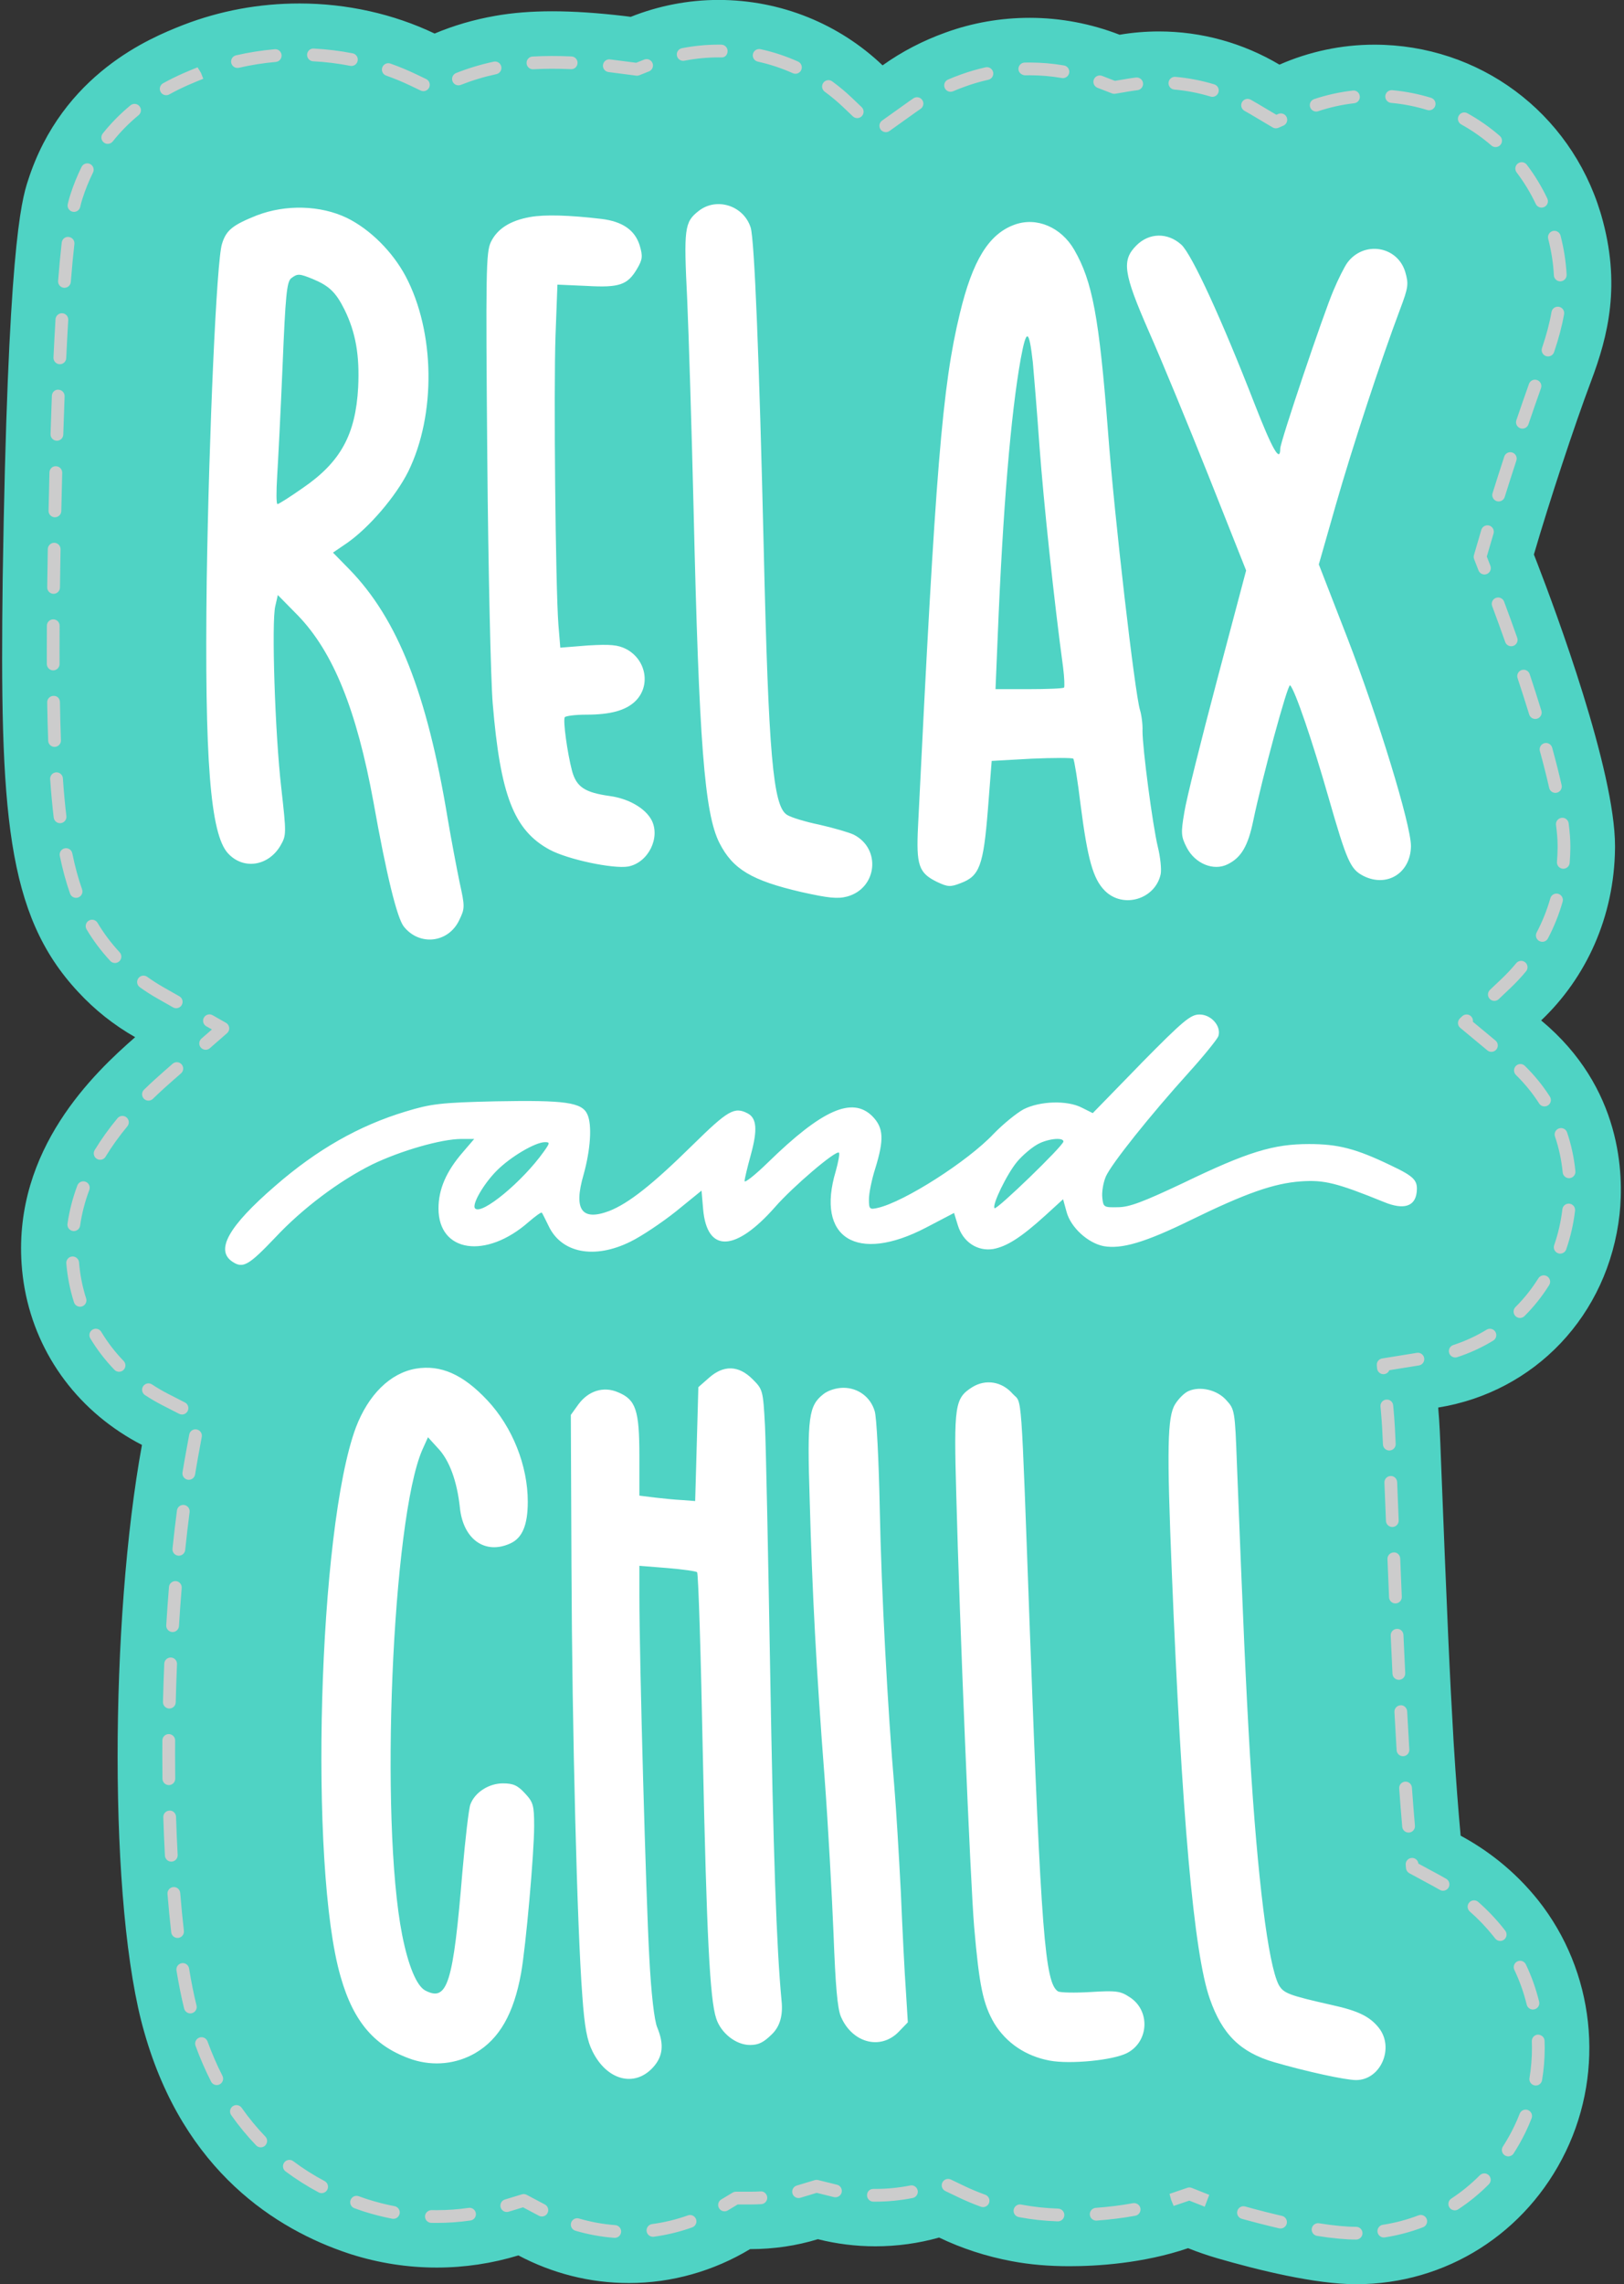
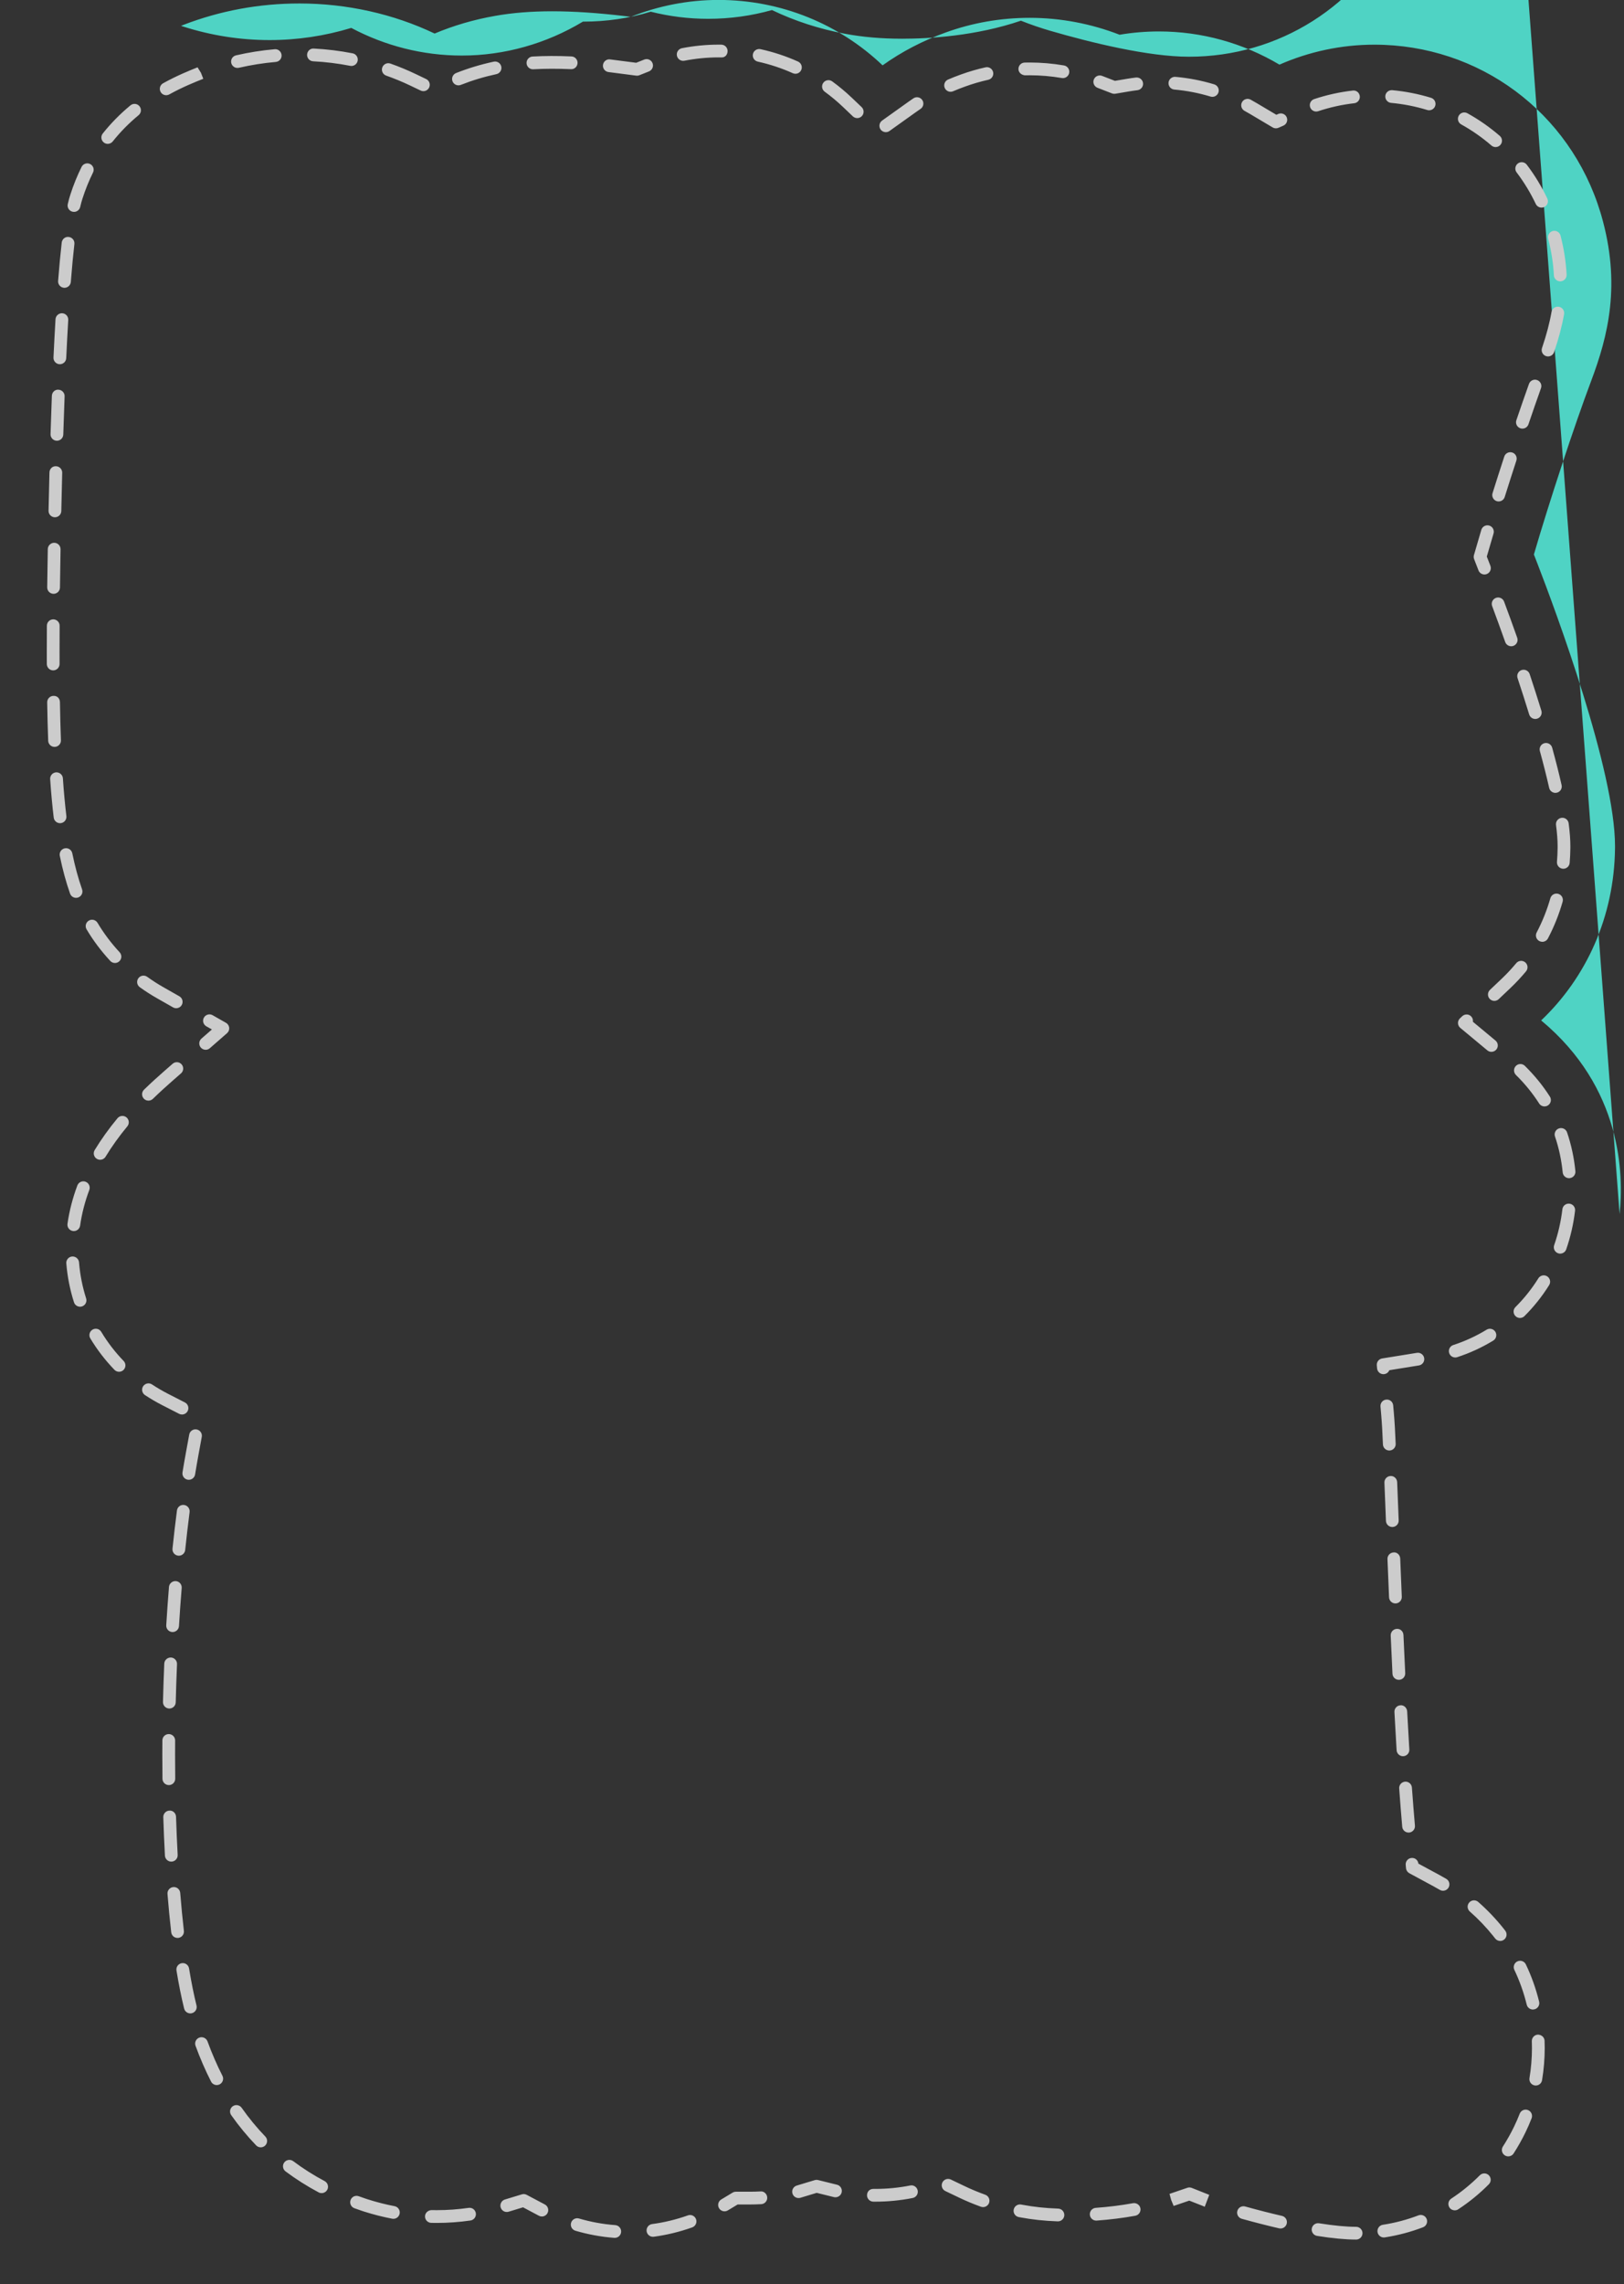
<svg xmlns="http://www.w3.org/2000/svg" fill="#4fd3c4" height="453.2" preserveAspectRatio="xMidYMid meet" version="1" viewBox="94.9 29.4 322.4 453.2" width="322.4" zoomAndPan="magnify">
  <rect x="94.9" y="29.4" width="322.4" height="453.2" fill="#333333" stroke="none" />
  <g id="change1_1">
-     <path d="M416.424,270.288c.838-7.786,.507-25.073-15.571-38.428,8.928-8.469,14.502-20.529,14.662-34.112l.002-.475c0-15.021-11.774-46.657-15.411-56.071l-.694-1.786c3.057-10.482,8.045-25.609,11.351-34.389,3.396-9.012,5.989-19.243,2.013-32.964l-.161-.538c-6.066-19.896-24.101-33.263-44.878-33.263-6.551,0-12.959,1.387-18.839,3.963-7.224-4.29-15.456-6.587-23.907-6.587-2.647,0-5.261,.221-7.824,.654-5.645-2.184-11.685-3.355-17.855-3.355-5.736,0-11.382,.993-16.638,2.896-4.567,1.636-8.755,3.815-12.562,6.532-8.56-8.155-20.101-12.979-32.577-12.979-5.992,0-11.927,1.167-17.421,3.356-.358-.051-.717-.098-1.078-.141-5.496-.648-10.242-.962-14.509-.962-4.178,0-7.92,.304-11.306,.907-4.235,.739-8.267,1.922-12.038,3.51-8.179-3.904-17.455-5.967-26.843-5.967-7.959,0-15.701,1.427-23.012,4.241l-.496,.194c-5.858,2.343-23.535,9.413-30.366,30.674-1.404,4.218-4.047,14.334-5.031,78.905-.577,46.319,.629,66.728,14.979,82.098,3.317,3.594,7.145,6.613,11.319,8.984-8.183,7.14-24.065,22.176-22.547,44.953,.911,13.645,8.04,25.817,19.569,33.417,1.451,.959,2.898,1.799,4.327,2.531-6.337,34.582-6.709,91.863,.482,116.595,7.878,27.676,26.345,39.094,40.45,43.797l.545,.178c5.532,1.758,11.268,2.65,17.049,2.65,5.506,0,10.966-.818,16.21-2.413,6.69,3.55,14.174,5.484,21.95,5.484,8.501,0,16.815-2.383,24.036-6.73,4.699,0,9.191-.66,13.465-1.971,3.68,.925,7.5,1.412,11.395,1.412h.005c4.335,0,8.586-.593,12.663-1.738,4.516,2.163,9.369,3.748,14.48,4.7,3.531,.663,7.255,.987,11.386,.987,5.357,0,14.623-.532,23.56-3.575,1.995,.794,3.942,1.451,5.809,1.998,8.097,2.349,19.451,5.15,27.556,5.15,17.831,0,33.78-10.09,41.623-26.334,7.831-16.219,5.71-35.746-5.5-49.864-4.78-5.973-10.237-10.021-15.375-12.797-.445-4.81-.921-10.873-1.387-18.443-.784-13.372-1.261-24.039-2.553-56.973-.119-3.214-.235-6.385-.515-9.528,19.111-3.084,33.771-18.237,36.01-38.385Z" />
+     <path d="M416.424,270.288c.838-7.786,.507-25.073-15.571-38.428,8.928-8.469,14.502-20.529,14.662-34.112l.002-.475c0-15.021-11.774-46.657-15.411-56.071l-.694-1.786c3.057-10.482,8.045-25.609,11.351-34.389,3.396-9.012,5.989-19.243,2.013-32.964l-.161-.538c-6.066-19.896-24.101-33.263-44.878-33.263-6.551,0-12.959,1.387-18.839,3.963-7.224-4.29-15.456-6.587-23.907-6.587-2.647,0-5.261,.221-7.824,.654-5.645-2.184-11.685-3.355-17.855-3.355-5.736,0-11.382,.993-16.638,2.896-4.567,1.636-8.755,3.815-12.562,6.532-8.56-8.155-20.101-12.979-32.577-12.979-5.992,0-11.927,1.167-17.421,3.356-.358-.051-.717-.098-1.078-.141-5.496-.648-10.242-.962-14.509-.962-4.178,0-7.92,.304-11.306,.907-4.235,.739-8.267,1.922-12.038,3.51-8.179-3.904-17.455-5.967-26.843-5.967-7.959,0-15.701,1.427-23.012,4.241l-.496,.194l.545,.178c5.532,1.758,11.268,2.65,17.049,2.65,5.506,0,10.966-.818,16.21-2.413,6.69,3.55,14.174,5.484,21.95,5.484,8.501,0,16.815-2.383,24.036-6.73,4.699,0,9.191-.66,13.465-1.971,3.68,.925,7.5,1.412,11.395,1.412h.005c4.335,0,8.586-.593,12.663-1.738,4.516,2.163,9.369,3.748,14.48,4.7,3.531,.663,7.255,.987,11.386,.987,5.357,0,14.623-.532,23.56-3.575,1.995,.794,3.942,1.451,5.809,1.998,8.097,2.349,19.451,5.15,27.556,5.15,17.831,0,33.78-10.09,41.623-26.334,7.831-16.219,5.71-35.746-5.5-49.864-4.78-5.973-10.237-10.021-15.375-12.797-.445-4.81-.921-10.873-1.387-18.443-.784-13.372-1.261-24.039-2.553-56.973-.119-3.214-.235-6.385-.515-9.528,19.111-3.084,33.771-18.237,36.01-38.385Z" />
  </g>
  <g id="change2_1">
    <path d="M364.121,473.751c-2.107,0-4.716-.247-7.755-.732-.69-.111-1.161-.762-1.05-1.451,.109-.692,.754-1.155,1.45-1.051,2.906,.467,5.381,.702,7.354,.702,.7,0,1.266,.566,1.266,1.266s-.566,1.266-1.266,1.266Zm-147.173-.339c-.032,0-.064,0-.098-.002-2.616-.2-5.213-.675-7.719-1.412-.671-.198-1.054-.9-.857-1.57,.198-.672,.895-1.053,1.571-.858,2.335,.687,4.757,1.13,7.197,1.313,.696,.054,1.219,.663,1.166,1.36-.051,.665-.606,1.169-1.261,1.169Zm152.671-.079c-.614,0-1.153-.448-1.25-1.073-.106-.692,.368-1.338,1.059-1.444,2.417-.371,4.795-1.001,7.067-1.869,.655-.252,1.385,.077,1.634,.729s-.077,1.385-.729,1.634c-2.44,.935-4.994,1.61-7.589,2.008-.064,.01-.13,.015-.193,.015Zm-145.096-.136c-.626,0-1.168-.462-1.254-1.098-.093-.695,.394-1.33,1.088-1.424,2.403-.319,4.795-.9,7.108-1.723,.66-.242,1.382,.109,1.618,.766,.234,.658-.109,1.382-.768,1.617-2.48,.885-5.045,1.506-7.625,1.852-.057,.007-.113,.01-.168,.01Zm124.594-1.644c-.094,0-.19-.01-.286-.032-2.34-.539-4.834-1.177-7.412-1.894-.674-.185-1.068-.885-.881-1.558,.188-.675,.883-1.071,1.559-.88,2.543,.707,5,1.333,7.304,1.864,.681,.158,1.106,.836,.949,1.518-.135,.586-.656,.982-1.233,.982Zm-167.512-1.105l-1.09-.012c-.7-.015-1.255-.593-1.24-1.293,.015-.697,.605-1.214,1.292-1.239l1.038,.012c2.116,0,4.245-.153,6.328-.455,.7-.096,1.335,.381,1.434,1.073,.1,.692-.38,1.333-1.071,1.434-2.204,.319-4.455,.48-6.692,.48Zm123.322-.309h-.046c-2.652-.094-5.085-.354-7.438-.796l-.31-.057c-.686-.138-1.129-.806-.99-1.493,.14-.682,.81-1.132,1.492-.989l.263,.049c2.24,.42,4.549,.665,7.072,.754,.698,.025,1.245,.611,1.22,1.31-.023,.682-.586,1.221-1.263,1.221Zm7.59-.153c-.658,0-1.214-.509-1.261-1.174-.051-.697,.473-1.303,1.171-1.355,2.563-.183,5.052-.494,7.4-.925,.687-.109,1.347,.331,1.472,1.019,.126,.687-.33,1.347-1.017,1.474-2.438,.445-5.019,.766-7.672,.959-.031,.002-.062,.002-.093,.002Zm-139.519-.351c-.079,0-.158-.007-.239-.022-1.852-.354-3.709-.826-5.52-1.399l-.478-.156c-.513-.173-1.014-.346-1.507-.527-.656-.237-.996-.964-.758-1.622,.24-.658,.964-.996,1.623-.757,.473,.171,.952,.339,1.436,.502l.46,.148c1.706,.541,3.465,.989,5.218,1.323,.687,.131,1.137,.794,1.006,1.481-.116,.606-.647,1.029-1.242,1.029Zm29.475-.465c-.2,0-.403-.047-.592-.148l-3.145-1.669-2.861,.87c-.679,.208-1.377-.173-1.58-.843s.174-1.377,.843-1.58l3.361-1.021c.323-.096,.666-.064,.962,.094l3.606,1.914c.618,.326,.853,1.093,.525,1.711-.227,.428-.666,.672-1.12,.672Zm36.262-1.024c-.429,0-.848-.218-1.085-.613-.361-.598-.168-1.377,.431-1.738l2.255-1.357c.197-.119,.423-.18,.653-.18h2.812c.696-.002,1.391-.022,2.079-.059,.668-.082,1.296,.494,1.334,1.194,.04,.697-.494,1.293-1.193,1.333-.733,.042-1.472,.062-2.215,.064h-2.466l-1.953,1.177c-.204,.121-.429,.18-.651,.18Zm144.965-.195c-.413,0-.817-.2-1.059-.571-.383-.586-.22-1.37,.365-1.753,2.04-1.338,3.946-2.895,5.666-4.628,.492-.497,1.293-.502,1.79-.01s.499,1.296,.007,1.79c-1.843,1.862-3.887,3.531-6.076,4.965-.214,.141-.455,.208-.692,.208Zm-93.636-.64c-.142,0-.287-.025-.429-.074-1.53-.551-3.039-1.182-4.48-1.877l-2.584-1.236c-.63-.302-.896-1.058-.593-1.689,.303-.633,1.058-.895,1.687-.596l2.586,1.239c1.365,.658,2.791,1.254,4.241,1.775,.658,.237,.999,.962,.763,1.619-.187,.517-.672,.838-1.192,.838Zm44.001-.064c-.063-.025-.161-.072-.219-.106l-2.851-1.118-3.098,1.056-.487-1.172-.333-1.221,3.541-1.209c.286-.096,.596-.089,.875,.022l3.471,1.38-.9,2.369Zm-65.398-1.016l-.403-.002c-.7-.015-1.255-.591-1.241-1.291,.014-.697,.508-1.251,1.291-1.241l.354,.002c2.332,0,4.662-.227,6.927-.677,.679-.148,1.352,.309,1.487,.994,.137,.687-.309,1.352-.994,1.488-2.428,.482-4.924,.727-7.42,.727Zm-15.234-.717c-.556,0-1.066-.368-1.22-.932-.184-.675,.213-1.37,.888-1.555l3.526-1.066c.22-.064,.456-.072,.679-.02l3.728,.92c.682,.153,1.111,.831,.958,1.513s-.831,1.103-1.512,.959l-3.448-.851-3.264,.987c-.111,.03-.224,.044-.335,.044Zm-94.684-.979c-.2,0-.404-.047-.593-.148-2.31-1.229-4.521-2.631-6.57-4.166-.56-.42-.674-1.214-.253-1.773,.419-.559,1.213-.672,1.772-.255,1.946,1.459,4.046,2.791,6.242,3.958,.617,.329,.852,1.095,.523,1.711-.227,.428-.665,.672-1.119,.672Zm235.57-7.291c-.236,0-.473-.067-.686-.203-.587-.381-.755-1.165-.376-1.75,.815-1.258,1.564-2.594,2.228-3.966,.405-.838,.776-1.689,1.111-2.552,.252-.65,.987-.974,1.638-.719,.651,.252,.974,.987,.721,1.639-.36,.922-.755,1.837-1.19,2.735-.71,1.466-1.511,2.893-2.381,4.238-.242,.376-.649,.579-1.064,.579Zm-247.659-1.793c-.331,0-.663-.129-.911-.388-1.779-1.844-3.444-3.864-4.949-6.001-.402-.574-.265-1.362,.308-1.765s1.361-.262,1.764,.307c1.429,2.032,3.01,3.951,4.699,5.704,.486,.502,.471,1.303-.032,1.79-.246,.235-.562,.354-.879,.354Zm253.125-12.266c-.069,0-.138-.005-.209-.017-.69-.114-1.156-.766-1.041-1.456,.326-1.961,.492-3.961,.492-5.951,0-.452-.009-.905-.025-1.36-.026-.7,.519-1.286,1.218-1.313,.706,.02,1.287,.522,1.312,1.219,.019,.485,.027,.972,.027,1.454,0,2.129-.177,4.27-.527,6.367-.103,.621-.639,1.058-1.247,1.058Zm-261.855-.091c-.461,0-.905-.252-1.129-.69-1.14-2.233-2.177-4.621-3.084-7.103-.24-.658,.098-1.385,.755-1.624,.655-.237,1.383,.099,1.623,.754,.872,2.386,1.868,4.683,2.961,6.821,.318,.623,.07,1.385-.551,1.704-.184,.094-.381,.138-.575,.138Zm-5.248-14.219c-.567,0-1.084-.386-1.228-.962-.55-2.218-1.061-4.757-1.519-7.546-.114-.69,.354-1.34,1.043-1.454,.695-.116,1.341,.354,1.454,1.043,.449,2.722,.946,5.195,1.48,7.348,.168,.677-.246,1.365-.925,1.533-.101,.025-.204,.037-.305,.037Zm266.536-.766c-.57,0-1.087-.388-1.229-.964-.581-2.381-1.408-4.703-2.455-6.901-.302-.63-.033-1.385,.597-1.686,.633-.304,1.388-.035,1.687,.598,1.122,2.351,2.008,4.839,2.631,7.385,.166,.68-.25,1.365-.93,1.53-.1,.025-.202,.037-.302,.037Zm-6.496-13.608c-.382,0-.759-.173-1.009-.499l-.366-.47c-1.406-1.755-2.973-3.395-4.657-4.871-.525-.46-.579-1.261-.117-1.785,.461-.529,1.26-.579,1.786-.119,1.795,1.572,3.466,3.32,4.966,5.195l.403,.517c.423,.556,.315,1.35-.241,1.773-.229,.176-.498,.26-.765,.26Zm-262.576-.598c-.634,0-1.182-.475-1.256-1.12-.281-2.428-.527-4.97-.739-7.608-.056-.697,.464-1.308,1.161-1.362,.707-.054,1.307,.462,1.364,1.16,.21,2.608,.454,5.12,.729,7.519,.08,.695-.418,1.323-1.113,1.404-.049,.005-.098,.007-.146,.007Zm251.227-9.363c-.219,0-.441-.057-.644-.178-.419-.247-.846-.487-1.277-.719l-4.769-2.578c-.372-.202-.619-.576-.659-.998l-.061-.656c-.064-.696,.449-1.313,1.145-1.377,.695-.074,1.3,.439,1.375,1.126l4.173,2.255c.461,.25,.915,.504,1.364,.77,.602,.356,.8,1.134,.444,1.734-.236,.398-.658,.621-1.09,.621Zm-252.469-5.777c-.668,0-1.226-.523-1.263-1.198-.134-2.484-.241-5.028-.324-7.618-.023-.698,.525-1.283,1.224-1.305,.701-.054,1.283,.525,1.305,1.224,.083,2.573,.19,5.097,.324,7.563,.037,.698-.498,1.294-1.197,1.333-.023,.001-.046,.001-.069,.001Zm245.627-5.766c-.65,0-1.203-.497-1.26-1.157-.208-2.397-.408-4.93-.601-7.589-.051-.697,.473-1.303,1.171-1.354,.68-.056,1.304,.472,1.354,1.171,.193,2.647,.393,5.167,.598,7.555,.061,.696-.455,1.31-1.152,1.37-.037,.004-.074,.005-.11,.005Zm-246.112-9.419c-.692,0-1.257-.558-1.266-1.251-.019-1.577-.027-3.165-.028-4.763l.01-2.853c.005-.696,.57-1.257,1.266-1.257h.009c.698,.005,1.262,.575,1.257,1.275l-.01,2.835c.001,1.587,.01,3.167,.028,4.735,.009,.698-.551,1.272-1.251,1.281h-.015Zm245.002-5.731c-.665,0-1.223-.518-1.262-1.19l-.047-.759c-.138-2.346-.263-4.562-.386-6.823-.038-.697,.497-1.294,1.195-1.331,.656-.083,1.293,.497,1.331,1.195,.122,2.256,.247,4.466,.382,6.755l.051,.812c.042,.698-.491,1.298-1.188,1.339-.026,.001-.052,.002-.077,.002Zm-244.899-9.46h-.032c-.698-.017-1.252-.598-1.235-1.297,.062-2.538,.148-5.08,.256-7.616,.03-.698,.633-1.223,1.319-1.21,.698,.03,1.24,.621,1.21,1.319-.108,2.519-.192,5.046-.253,7.569-.017,.689-.581,1.235-1.265,1.235Zm244.078-5.693c-.671,0-1.23-.527-1.263-1.204-.114-2.338-.229-4.831-.351-7.585-.031-.697,.511-1.289,1.208-1.32,.71-.061,1.291,.509,1.322,1.208,.122,2.751,.237,5.242,.351,7.574,.033,.698-.504,1.292-1.203,1.326-.021,.001-.042,.001-.063,.001Zm-243.431-9.485c-.026,0-.052-.001-.078-.002-.698-.042-1.23-.643-1.187-1.34,.156-2.558,.336-5.096,.54-7.603,.058-.697,.679-1.203,1.365-1.16,.697,.057,1.216,.669,1.16,1.365-.204,2.49-.382,5.01-.538,7.551-.041,.672-.598,1.189-1.262,1.189Zm242.751-5.675c-.675,0-1.235-.533-1.263-1.213l-.313-7.584c-.028-.698,.514-1.288,1.213-1.317,.716-.077,1.288,.514,1.317,1.213l.313,7.582c.03,.698-.513,1.288-1.211,1.318-.019,.001-.036,.001-.054,.001Zm-241.515-9.467c-.043,0-.088-.002-.132-.006-.695-.073-1.2-.695-1.129-1.391,.268-2.58,.562-5.109,.884-7.577,.089-.694,.719-1.192,1.418-1.092,.694,.089,1.182,.724,1.092,1.418-.316,2.445-.608,4.955-.874,7.512-.068,.65-.618,1.135-1.258,1.135Zm240.898-5.699c-.675,0-1.236-.534-1.263-1.215l-.302-7.585c-.028-.7,.515-1.288,1.214-1.315,.677-.052,1.287,.515,1.315,1.214l.302,7.585c.028,.698-.515,1.288-1.214,1.315-.017,.001-.035,.001-.052,.001Zm-238.922-9.363c-.067,0-.136-.005-.204-.016-.691-.113-1.158-.763-1.047-1.453,.213-1.309,.435-2.592,.665-3.848l.67-3.657c.126-.686,.783-1.147,1.474-1.016,.687,.126,1.142,.785,1.016,1.474l-.67,3.657c-.227,1.239-.445,2.505-.655,3.796-.101,.622-.639,1.063-1.249,1.063Zm238.325-5.81c-.675,0-1.236-.533-1.263-1.214-.088-2.165-.195-4.253-.378-6.292l-.109-1.225c-.062-.697,.452-1.312,1.148-1.373,.711-.067,1.313,.454,1.373,1.148l.109,1.225c.185,2.079,.295,4.207,.386,6.413,.028,.698-.514,1.288-1.213,1.317-.019,.001-.036,.001-.053,.001Zm-239.676-7.143c-.194,0-.391-.044-.576-.14l-3.337-1.708c-1.166-.597-2.323-1.273-3.439-2.009-.583-.386-.744-1.171-.36-1.754,.386-.582,1.171-.743,1.754-.36,1.038,.686,2.115,1.315,3.199,1.87l3.337,1.708c.622,.318,.868,1.08,.549,1.704-.224,.438-.668,.689-1.127,.689Zm238.511-8c-.648,0-1.2-.494-1.26-1.153l-.054-.607c-.059-.661,.403-1.256,1.059-1.362l6.897-1.113c.687-.113,1.34,.358,1.451,1.048s-.358,1.34-1.048,1.451l-5.871,.947c-.173,.424-.572,.74-1.061,.784-.038,.004-.077,.005-.114,.005Zm-251.007-.478c-.331,0-.661-.129-.91-.386-1.833-1.895-3.447-3.993-4.793-6.237-.36-.6-.166-1.377,.434-1.737,.6-.362,1.378-.166,1.737,.434,1.247,2.078,2.742,4.023,4.442,5.779,.486,.502,.472,1.304-.03,1.79-.246,.237-.562,.356-.88,.356Zm265.265-2.838c-.534,0-1.03-.34-1.204-.874-.216-.665,.148-1.38,.812-1.596,2.318-.753,4.543-1.776,6.615-3.042,.598-.366,1.376-.176,1.741,.42,.365,.597,.176,1.376-.42,1.741-2.241,1.368-4.647,2.475-7.152,3.29-.131,.042-.262,.062-.392,.062Zm12.846-7.841c-.325,0-.65-.125-.897-.373-.493-.496-.491-1.298,.005-1.79,1.722-1.711,3.25-3.628,4.542-5.698,.371-.592,1.152-.774,1.744-.404,.593,.371,.774,1.152,.404,1.744-1.396,2.235-3.046,4.306-4.905,6.153-.247,.246-.57,.368-.893,.368Zm-285.854-2.231c-.537,0-1.033-.342-1.205-.88-.797-2.492-1.309-5.088-1.523-7.718-.056-.697,.462-1.308,1.16-1.365,.684-.049,1.308,.464,1.365,1.16,.198,2.438,.671,4.843,1.409,7.152,.214,.666-.155,1.378-.82,1.591-.129,.041-.258,.061-.386,.061Zm293.842-10.533c-.137,0-.277-.022-.415-.07-.66-.229-1.01-.949-.78-1.611,.791-2.281,1.339-4.677,1.629-7.122,.082-.694,.708-1.189,1.407-1.108,.694,.083,1.19,.712,1.108,1.407-.312,2.626-.901,5.201-1.753,7.653-.18,.523-.671,.851-1.195,.851Zm-295.081-4.476c-.059,0-.12-.004-.18-.012-.692-.099-1.173-.74-1.074-1.433,.366-2.554,1.025-5.112,1.959-7.603,.246-.655,.975-.987,1.631-.74,.654,.246,.985,.975,.74,1.631-.872,2.319-1.485,4.699-1.823,7.071-.09,.632-.632,1.087-1.252,1.087Zm296.836-10.493c-.643,0-1.194-.488-1.258-1.141-.244-2.46-.758-4.858-1.53-7.129-.225-.661,.13-1.381,.791-1.606,.669-.221,1.383,.13,1.607,.791,.833,2.454,1.39,5.043,1.652,7.694,.069,.696-.439,1.315-1.135,1.385-.042,.004-.084,.006-.126,.006Zm-291.611-3.654c-.224,0-.45-.059-.655-.184-.598-.362-.789-1.141-.425-1.738,1.282-2.114,2.806-4.24,4.528-6.32,.448-.537,1.245-.614,1.783-.168,.539,.446,.613,1.245,.168,1.783-1.645,1.985-3.097,4.01-4.316,6.018-.237,.393-.655,.609-1.083,.609Zm286.743-10.584c-.418,0-.827-.206-1.068-.585-1.281-2.006-2.828-3.909-4.604-5.656-.498-.491-.506-1.292-.015-1.79,.491-.502,1.292-.506,1.79-.015,1.911,1.88,3.58,3.932,4.962,6.098,.376,.59,.204,1.372-.386,1.748-.211,.135-.448,.199-.68,.199Zm-277.15-1.147c-.33,0-.66-.129-.907-.383-.487-.502-.476-1.303,.025-1.79,1.385-1.346,2.758-2.59,4.07-3.735l1.613-1.408c.525-.464,1.325-.405,1.785,.121s.405,1.326-.121,1.785l-1.613,1.408c-1.279,1.118-2.618,2.332-3.968,3.643-.246,.24-.565,.358-.883,.358Zm266.608-9.681c-.284,0-.571-.095-.807-.292l-5.373-4.463c-.279-.231-.445-.571-.456-.933-.012-.361,.131-.711,.394-.961l.444-.419c.508-.478,1.309-.46,1.789,.048,.278,.293,.388,.684,.334,1.054l4.485,3.725c.538,.448,.612,1.245,.166,1.783-.251,.302-.612,.457-.975,.457Zm-255.253-.409c-.352,0-.703-.147-.954-.434-.459-.527-.404-1.326,.122-1.786l2.073-1.81-1.108-.629c-.608-.345-.821-1.118-.475-1.726,.342-.609,1.116-.822,1.726-.475l2.659,1.511c.356,.203,.593,.565,.634,.973,.041,.409-.119,.811-.428,1.082l-3.418,2.983c-.24,.209-.537,.312-.832,.312Zm-5.846-8.247c-.211,0-.426-.053-.624-.166l-3.147-1.788c-1.189-.675-2.354-1.422-3.459-2.218-.567-.408-.696-1.199-.288-1.767,.408-.569,1.198-.696,1.767-.288,1.032,.743,2.12,1.44,3.231,2.072l3.147,1.788c.607,.345,.821,1.118,.475,1.726-.232,.41-.661,.64-1.101,.64Zm261.681-1.455c-.335,0-.67-.132-.919-.394-.481-.508-.46-1.309,.047-1.79l2.322-2.202c1.026-.974,2-2.018,2.895-3.098,.448-.537,1.244-.612,1.783-.168,.539,.446,.613,1.245,.168,1.783-.959,1.158-2.004,2.275-3.103,3.319l-2.322,2.203c-.245,.232-.559,.347-.872,.347Zm-273.837-7.517c-.34,0-.68-.136-.93-.407-1.842-1.992-3.381-4.042-4.704-6.269-.357-.601-.159-1.377,.441-1.734,.601-.358,1.377-.158,1.734,.441,1.231,2.072,2.667,3.983,4.387,5.844,.475,.513,.443,1.314-.07,1.789-.244,.225-.551,.336-.859,.336Zm283.358-4.203c-.198,0-.399-.047-.587-.146-.619-.325-.858-1.09-.532-1.708,1.13-2.151,2.045-4.438,2.721-6.798,.192-.671,.893-1.062,1.565-.868,.671,.192,1.061,.893,.868,1.565-.722,2.526-1.702,4.975-2.914,7.278-.226,.431-.666,.677-1.121,.677Zm-291.081-8.726c-.522,0-1.011-.325-1.194-.846-.802-2.28-1.469-4.727-2.035-7.483-.141-.685,.3-1.354,.985-1.495,.687-.141,1.352,.3,1.495,.985,.543,2.642,1.179,4.981,1.943,7.152,.232,.659-.114,1.382-.774,1.615-.138,.048-.281,.072-.42,.072Zm295.254-5.772c-.036,0-.072-.001-.108-.005-.696-.058-1.214-.67-1.155-1.367,.075-.895,.116-1.799,.127-2.709l.002-.415c0-1.166-.106-2.578-.316-4.186-.091-.694,.398-1.329,1.09-1.419,.698-.101,1.328,.398,1.419,1.09,.225,1.718,.339,3.239,.339,4.522l-.002,.43c-.011,.979-.057,1.942-.137,2.899-.056,.66-.608,1.16-1.26,1.16Zm-298.435-9.039c-.632,0-1.178-.472-1.256-1.115-.281-2.34-.512-4.834-.705-7.621-.048-.698,.478-1.303,1.176-1.351,.697-.033,1.302,.478,1.351,1.176,.189,2.746,.415,5.197,.692,7.495,.083,.694-.412,1.324-1.106,1.408-.051,.006-.103,.009-.152,.009Zm296.859-6.014c-.579,0-1.1-.399-1.234-.988-.503-2.228-1.124-4.688-1.844-7.312-.185-.674,.21-1.37,.885-1.555,.665-.185,1.37,.209,1.555,.885,.732,2.662,1.362,5.16,1.874,7.425,.153,.682-.274,1.36-.957,1.514-.093,.021-.187,.031-.279,.031Zm-297.949-9.123c-.677,0-1.239-.537-1.263-1.219-.09-2.406-.156-4.941-.199-7.616-.011-.7,.546-1.276,1.245-1.287,.796-.035,1.275,.548,1.287,1.245,.043,2.658,.109,5.176,.197,7.564,.026,.698-.519,1.286-1.218,1.312-.016,.001-.032,.001-.048,.001Zm293.959-5.541c-.541,0-1.043-.35-1.21-.895-.731-2.378-1.504-4.795-2.308-7.211-.22-.664,.138-1.38,.802-1.601,.665-.214,1.38,.14,1.601,.802,.808,2.435,1.59,4.869,2.325,7.268,.205,.668-.171,1.376-.839,1.581-.124,.038-.248,.056-.371,.056Zm-294.228-9.642c-.697,0-1.263-.564-1.266-1.262l-.004-2.432c0-1.676,.005-3.401,.016-5.174,.005-.697,.57-1.258,1.266-1.258h.007c.7,.005,1.263,.575,1.258,1.273-.011,1.768-.016,3.487-.016,5.159l.004,2.424c.002,.698-.562,1.267-1.262,1.27h-.004Zm289.448-4.787c-.522,0-1.01-.324-1.193-.844-.858-2.425-1.727-4.813-2.589-7.122-.245-.655,.088-1.385,.743-1.628,.655-.246,1.386,.088,1.628,.743,.867,2.322,1.741,4.724,2.603,7.164,.234,.659-.111,1.382-.771,1.615-.138,.049-.282,.073-.422,.073Zm-289.371-10.404h-.014c-.7-.007-1.26-.581-1.252-1.279l.117-7.601c.012-.698,.613-1.257,1.288-1.244,.698,.012,1.256,.588,1.244,1.288l-.117,7.584c-.007,.695-.572,1.252-1.266,1.252Zm284.058-3.835c-.507,0-.985-.307-1.181-.807l-.867-2.233c-.1-.26-.113-.545-.035-.813l1.461-4.997c.198-.67,.902-1.051,1.574-.854,.67,.199,1.052,.904,.854,1.574l-1.339,4.574,.712,1.832c.252,.653-.07,1.386-.722,1.639-.151,.058-.307,.085-.459,.085Zm-283.791-11.352h-.027c-.698-.015-1.254-.593-1.239-1.293,.056-2.612,.115-5.145,.179-7.599,.019-.7,.58-1.278,1.299-1.233,.698,.019,1.25,.601,1.233,1.299-.064,2.449-.124,4.979-.179,7.587-.015,.69-.579,1.239-1.266,1.239Zm286.608-3.139c-.125,0-.252-.019-.378-.058-.668-.209-1.038-.92-.83-1.586,.745-2.378,1.528-4.821,2.323-7.253,.216-.664,.926-1.03,1.596-.81,.664,.216,1.027,.931,.81,1.596-.79,2.422-1.57,4.855-2.313,7.223-.169,.541-.669,.888-1.208,.888Zm-286.212-12.046h-.041c-.698-.022-1.247-.607-1.225-1.305,.083-2.637,.171-5.171,.262-7.599,.026-.698,.585-1.283,1.313-1.216,.698,.026,1.244,.613,1.216,1.313-.091,2.423-.179,4.95-.262,7.582-.021,.685-.583,1.226-1.263,1.226Zm290.932-2.403c-.135,0-.272-.021-.407-.067-.661-.225-1.016-.943-.792-1.606,.862-2.539,1.707-4.973,2.502-7.197,.234-.659,.959-1.005,1.617-.766,.659,.235,1.003,.959,.766,1.617-.79,2.214-1.631,4.633-2.487,7.16-.179,.527-.671,.859-1.199,.859Zm-290.349-12.778c-.02,0-.041,0-.061-.001-.698-.033-1.237-.626-1.205-1.324,.126-2.692,.261-5.225,.402-7.601,.041-.698,.658-1.225,1.339-1.188,.697,.041,1.23,.64,1.188,1.339-.141,2.366-.273,4.889-.399,7.569-.032,.679-.592,1.207-1.263,1.207Zm295.438-1.544c-.135,0-.272-.021-.407-.067-.663-.225-1.016-.943-.792-1.606,.886-2.611,1.503-4.949,1.886-7.147,.12-.689,.764-1.143,1.465-1.03,.689,.12,1.15,.776,1.03,1.465-.407,2.328-1.054,4.789-1.983,7.525-.179,.527-.671,.859-1.199,.859Zm-294.522-13.618c-.033,0-.067-.001-.1-.004-.697-.054-1.218-.664-1.163-1.361,.224-2.857,.462-5.392,.717-7.608,.078-.695,.7-1.213,1.402-1.113,.694,.079,1.193,.707,1.113,1.402-.25,2.188-.486,4.694-.707,7.516-.052,.664-.607,1.167-1.261,1.167Zm296.94-1.281c-.67,0-1.23-.527-1.263-1.203-.116-2.356-.485-4.725-1.124-7.244-.173-.677,.237-1.366,.915-1.538,.665-.174,1.366,.235,1.538,.915,.682,2.684,1.074,5.216,1.2,7.741,.035,.698-.503,1.293-1.202,1.328-.022,.001-.043,.001-.064,.001Zm-295.05-13.78c-.094,0-.189-.01-.286-.032-.681-.157-1.106-.836-.949-1.518,.167-.727,.341-1.355,.517-1.885,.611-1.901,1.361-3.753,2.224-5.493,.312-.627,1.071-.883,1.696-.571,.627,.31,.883,1.071,.571,1.696-.807,1.627-1.508,3.36-2.084,5.154-.159,.478-.309,1.03-.456,1.668-.135,.585-.656,.982-1.233,.982Zm291.341-.852c-.473,0-.928-.267-1.145-.723-1.052-2.214-2.33-4.318-3.801-6.256-.423-.556-.314-1.351,.244-1.774,.558-.424,1.351-.312,1.774,.244,1.575,2.076,2.945,4.33,4.071,6.702,.3,.632,.031,1.386-.601,1.686-.176,.083-.36,.122-.541,.122Zm-9.12-12.007c-.294,0-.59-.101-.828-.309-1.848-1.6-3.867-3.009-5.999-4.19-.612-.339-.833-1.109-.494-1.721,.339-.613,1.11-.833,1.721-.494,2.286,1.266,4.449,2.777,6.43,4.491,.529,.457,.586,1.257,.129,1.785-.25,.289-.603,.438-.957,.438Zm-275.522-.639c-.276,0-.554-.09-.787-.276-.546-.435-.637-1.231-.202-1.779,1.612-2.025,3.464-3.905,5.504-5.589,.541-.445,1.338-.366,1.783,.171,.445,.539,.368,1.338-.171,1.783-1.905,1.571-3.632,3.325-5.135,5.213-.25,.314-.619,.477-.991,.477Zm154.464-2.322c-.396,0-.785-.184-1.032-.53-.405-.569-.273-1.36,.295-1.767l5.242-3.74c.321-.231,.649-.456,.979-.679,.579-.393,1.366-.235,1.757,.345,.389,.58,.235,1.367-.345,1.757-.31,.208-.616,.42-.919,.637l-5.243,3.742c-.223,.158-.48,.235-.734,.235Zm77.445-.762c-.225,0-.448-.059-.647-.178l-4.471-2.655c-.367-.218-.739-.429-1.113-.633-.613-.336-.839-1.105-.504-1.718,.336-.613,1.105-.838,1.718-.504,.401,.219,.797,.445,1.192,.68l3.913,2.323,.382-.168c.639-.277,1.387,.014,1.668,.651,.281,.64-.011,1.387-.651,1.668l-.978,.429c-.162,.07-.335,.106-.508,.106Zm-83.119-2.027c-.314,0-.628-.116-.874-.35l-1.954-1.863c-1.142-1.087-2.364-2.105-3.627-3.025-.566-.412-.691-1.203-.279-1.768,.41-.567,1.203-.69,1.768-.279,1.354,.985,2.66,2.074,3.885,3.239l1.956,1.864c.506,.482,.524,1.283,.042,1.79-.248,.261-.582,.392-.916,.392Zm91.114-1.304c-.53,0-1.025-.335-1.202-.867-.22-.664,.138-1.38,.802-1.601,2.491-.828,5.067-1.397,7.658-1.691,.723-.095,1.322,.422,1.401,1.114,.079,.695-.419,1.323-1.114,1.401-2.417,.276-4.821,.806-7.147,1.58-.132,.043-.267,.064-.399,.064Zm22.425-.248c-.122,0-.247-.017-.371-.056-2.327-.713-4.745-1.188-7.186-1.412-.696-.064-1.208-.68-1.145-1.377,.064-.695,.671-1.192,1.377-1.145,2.613,.24,5.203,.749,7.695,1.513,.669,.205,1.045,.912,.839,1.581-.167,.545-.669,.895-1.21,.895Zm-43.034-2.667c-.121,0-.245-.017-.367-.054-2.341-.711-4.758-1.178-7.186-1.39-.696-.061-1.211-.675-1.151-1.371s.686-1.209,1.371-1.151c2.601,.226,5.192,.727,7.7,1.488,.67,.203,1.047,.91,.844,1.579-.166,.546-.668,.899-1.211,.899Zm-207.689-.323c-.446,0-.879-.236-1.109-.654-.339-.612-.116-1.382,.496-1.72,2.788-1.54,5.225-2.514,6.839-3.159l.676,1.095,.459,1.179c-1.75,.697-4.101,1.636-6.75,3.099-.194,.108-.404,.158-.611,.158Zm188.211-.277c-.156,0-.31-.028-.457-.085l-2.87-1.11c-.653-.25-.98-.982-.732-1.634,.25-.654,.985-.979,1.634-.732l2.558,.989,2.402-.405c.585-.098,1.174-.184,1.767-.256,.708-.075,1.325,.412,1.409,1.105s-.412,1.325-1.105,1.409c-.553,.067-1.103,.146-1.649,.239l-2.746,.464c-.069,.011-.14,.017-.21,.017Zm-32.494-.403c-.491,0-.958-.287-1.163-.766-.276-.643,.022-1.387,.664-1.663,.833-.357,1.684-.691,2.548-1,1.589-.576,3.234-1.056,4.886-1.423,.685-.156,1.36,.277,1.511,.959,.153,.682-.277,1.359-.959,1.511-1.547,.345-3.087,.795-4.579,1.335-.82,.293-1.621,.607-2.407,.944-.163,.07-.333,.103-.499,.103Zm-104.66-.122c-.183,0-.368-.04-.544-.124l-2.135-1.02c-1.518-.723-3.102-1.377-4.708-1.943-.659-.232-1.005-.956-.773-1.616,.234-.658,.956-1.004,1.616-.773,1.689,.596,3.356,1.284,4.955,2.047l2.135,1.02c.632,.302,.899,1.057,.597,1.687-.218,.455-.67,.721-1.143,.721Zm6.964-1.155c-.503,0-.979-.302-1.177-.799-.257-.65,.061-1.386,.71-1.644,2.375-.942,4.887-1.701,7.464-2.254,.689-.151,1.357,.289,1.503,.972,.147,.684-.288,1.357-.972,1.503-2.442,.524-4.816,1.241-7.061,2.132-.153,.061-.312,.089-.467,.089Zm119.999-1.434c-.07,0-.143-.006-.215-.019-2.107-.362-4.255-.545-6.389-.545l-.931,.011c-.675-.053-1.279-.538-1.296-1.236-.016-.7,.538-1.279,1.236-1.296l.99-.011c2.276,0,4.57,.195,6.816,.582,.69,.119,1.152,.773,1.033,1.461-.105,.617-.64,1.052-1.246,1.052Zm-84.555-.481c-.058,0-.116-.004-.174-.012l-5.457-.705c-.696-.074-1.199-.697-1.125-1.392,.073-.696,.706-1.215,1.392-1.125l5.207,.669,1.595-.635c.65-.262,1.387,.058,1.644,.707,.26,.65-.058,1.386-.707,1.644l-1.906,.759c-.15,.061-.309,.09-.469,.09Zm31.448-.384c-.173,0-.35-.036-.518-.111-2.22-.998-4.559-1.77-6.951-2.296-.684-.15-1.115-.825-.965-1.507,.15-.685,.834-1.111,1.507-.965,2.564,.562,5.07,1.39,7.448,2.459,.638,.287,.922,1.036,.635,1.674-.211,.469-.672,.747-1.156,.747Zm-52.11-.889c-.666,0-1.224-.52-1.262-1.193-.041-.698,.493-1.297,1.19-1.336,2.387-.135,4.93-.145,7.72-.022,.698,.03,1.241,.621,1.21,1.319-.03,.698-.601,1.261-1.319,1.21-2.7-.116-5.16-.111-7.466,.02-.025,.001-.049,.002-.074,.002Zm-58.654-.267c-.576,0-1.097-.396-1.233-.98-.157-.681,.267-1.361,.948-1.519,2.502-.579,5.082-.987,7.671-1.211,.692-.074,1.31,.455,1.371,1.151s-.455,1.31-1.151,1.371c-2.471,.215-4.934,.605-7.32,1.157-.096,.022-.192,.032-.287,.032Zm22.62-.393c-.08,0-.162-.007-.244-.023-2.414-.471-4.889-.775-7.357-.901-.697-.036-1.235-.632-1.199-1.33,.036-.7,.624-1.258,1.33-1.199,2.586,.134,5.18,.451,7.71,.946,.686,.134,1.134,.799,1,1.485-.117,.605-.648,1.024-1.241,1.024Zm65.861-1.015c-.593,0-1.124-.419-1.241-1.025-.134-.686,.314-1.35,1.001-1.483,2.409-.469,4.847-.707,7.247-.708l.564,.004c.698,.01,1.258,.583,1.249,1.283-.01,.698-.478,1.318-1.283,1.249l-.528-.004c-2.238,.001-4.513,.224-6.766,.661-.082,.016-.162,.023-.242,.023Z" fill="#cccccc" />
  </g>
  <g id="change3_1">
-     <path d="M233.604,71.251c-2.848,2.215-2.975,3.481-2.279,17.596,.316,7.152,.886,25.825,1.266,41.522,1.076,46.396,2.152,60.385,5.127,66.271,2.658,5.254,6.456,7.469,16.267,9.748,5.38,1.203,7.216,1.393,9.115,.886,5.95-1.646,6.773-9.494,1.266-12.279-.949-.443-3.988-1.329-6.773-1.962-2.785-.57-5.697-1.456-6.456-1.962-2.785-1.709-3.671-12.09-4.621-52.789-.886-37.471-1.836-61.334-2.595-63.739-1.393-4.367-6.773-6.076-10.317-3.291Zm-87.729,.886c-4.747,1.899-6.076,2.912-6.899,5.633-1.076,3.165-2.595,37.725-3.038,66.841-.443,35.509,.696,50.321,4.241,54.118,3.038,3.291,7.975,2.532,10.381-1.519,1.203-2.089,1.203-2.342,.19-11.393-1.266-10.887-1.962-32.977-1.203-36.142l.506-2.215,3.988,4.051c7.026,7.279,11.647,18.736,15.001,37.028,2.595,14.558,4.684,22.977,6.013,24.686,3.102,3.924,8.861,3.291,11.014-1.266,1.139-2.342,1.139-2.658,.063-7.532-.57-2.785-1.646-8.418-2.342-12.533-4.114-24.939-9.938-39.687-19.559-49.561l-3.228-3.291,2.785-1.899c4.367-3.038,9.684-9.241,12.153-14.178,5.57-11.33,5.317-27.724-.506-38.737-2.595-4.874-7.026-9.305-11.647-11.583-5.254-2.532-12.153-2.722-17.913-.506Zm11.203,12.659c3.165,1.329,4.494,2.595,6.203,6.013,2.215,4.494,3.038,9.051,2.722,15.444-.506,9.368-3.481,14.811-10.95,19.938-2.532,1.772-4.811,3.228-5.064,3.228s-.253-2.469-.063-5.57c.19-3.038,.696-12.912,1.076-21.964,.57-13.799,.823-16.584,1.709-17.28,1.266-.949,1.582-.949,4.367,.19Zm43.105-12.343c-3.988,.696-6.583,2.342-7.849,5-.949,2.025-1.013,5.887-.696,42.725,.19,22.344,.696,44.244,1.076,48.801,1.519,18.166,4.178,25.129,11.267,28.99,3.608,1.962,12.659,3.861,15.634,3.355,3.988-.76,6.456-5.76,4.621-9.241-1.266-2.342-4.557-4.241-8.292-4.747-4.937-.696-6.583-1.772-7.469-4.937-.949-3.608-1.836-10.064-1.456-10.697,.19-.253,2.089-.506,4.241-.506,4.811,0,7.785-.823,9.684-2.595,3.228-3.038,2.279-8.355-1.772-10.444-1.646-.823-3.102-.949-7.532-.696l-5.507,.443-.38-4.621c-.57-7.659-.949-46.586-.57-57.283l.38-10.127,5.76,.253c6.583,.38,8.165-.19,10.064-3.418,1.076-1.836,1.139-2.469,.506-4.621-.949-3.038-3.418-4.747-7.596-5.254-6.456-.76-11.267-.886-14.115-.38Zm96.147,1.519c-5.127,1.836-8.355,7.089-10.887,17.66-3.481,14.368-4.811,30.572-8.292,101.717-.38,7.722,.127,9.241,3.734,11.014,2.152,1.013,2.658,1.076,4.747,.253,3.734-1.393,4.494-3.481,5.38-14.495l.76-9.748,7.912-.443c4.367-.19,8.102-.19,8.292,0,.19,.253,.886,4.431,1.456,9.241,1.393,10.76,2.469,14.621,4.811,16.963,3.608,3.608,10.001,1.709,11.077-3.291,.19-.949-.063-3.418-.57-5.443-1.013-4.178-3.038-19.495-3.038-22.977,.063-1.266-.19-3.165-.506-4.178-1.013-3.355-5.064-38.168-6.33-55.068-1.772-22.913-3.102-29.939-6.709-36.205-2.595-4.494-7.469-6.583-11.836-5Zm3.608,27.281c.19,2.089,.823,9.621,1.329,16.774,.823,11.077,2.912,30.825,4.684,43.801,.253,2.025,.316,3.798,.19,3.988-.19,.19-3.355,.316-6.963,.316h-6.646l.443-10.634c1.013-25.065,2.595-43.928,4.557-54.878,1.139-6.14,1.646-6.013,2.405,.633Zm20.571-23.166c-2.975,2.975-2.595,5.507,2.469,17.09,2.405,5.443,7.722,18.293,11.836,28.61l7.469,18.799-5.76,21.711c-3.165,11.963-6.14,23.799-6.52,26.331-.696,4.114-.633,4.747,.506,6.963,1.646,3.165,5.317,4.684,8.102,3.291,2.722-1.329,4.051-3.671,5.064-8.545,1.772-8.545,6.899-27.471,7.342-26.964,.949,.886,4.431,11.077,7.596,22.154,3.671,12.786,4.367,14.305,6.899,15.634,4.684,2.405,9.431-.506,9.494-5.887,0-4.241-6.52-25.508-12.659-41.396l-5.633-14.495,3.418-11.963c3.291-11.457,8.861-28.42,12.723-38.674,1.646-4.367,1.709-5,1.013-7.406-1.582-5.19-8.292-6.203-11.52-1.772-.506,.696-1.772,3.165-2.722,5.443-1.962,4.557-10.57,30.066-10.57,31.395,0,2.912-1.582,.127-5.064-8.798-6.646-17.09-12.469-29.686-14.558-31.648-2.722-2.469-6.393-2.405-8.925,.127Zm.886,162.355l-9.558,9.811-2.152-1.076c-2.912-1.519-8.355-1.329-11.583,.316-1.393,.76-4.051,2.912-5.95,4.874-5.127,5.443-17.723,13.482-22.977,14.685-1.646,.38-1.772,.253-1.772-1.709,0-1.203,.57-3.988,1.266-6.14,1.772-5.76,1.646-8.039-.57-10.317-3.988-3.988-10.001-1.329-20.761,9.178-2.532,2.469-4.621,4.114-4.621,3.671s.57-2.785,1.266-5.317c1.329-4.874,1.139-7.152-.633-8.102-2.658-1.393-3.924-.633-11.014,6.33-7.975,7.849-12.659,11.52-16.52,13.039-5.443,2.025-7.089-.253-5.064-7.216,1.393-5,1.709-9.874,.76-11.963-1.076-2.405-4.431-2.848-18.166-2.595-11.077,.253-12.912,.506-17.913,2.025-9.241,2.785-17.596,7.532-25.888,14.748-9.305,8.039-11.963,12.786-8.482,15.065,2.089,1.393,3.228,.696,8.482-4.811,5.38-5.76,12.723-11.267,19.242-14.495,5.633-2.722,13.735-5.064,17.723-5.064h2.532l-2.279,2.658c-3.291,3.798-4.811,7.342-4.811,11.14,0,8.735,9.431,10.127,17.913,2.658,1.329-1.139,2.469-1.962,2.595-1.836s.696,1.329,1.329,2.595c2.532,5.443,9.115,6.709,16.267,3.165,2.215-1.076,6.266-3.798,9.051-6.013l5.064-4.114,.316,3.671c.76,8.735,6.393,8.545,14.305-.443,3.545-4.051,12.09-11.33,12.659-10.76,.19,.19-.127,1.836-.633,3.671-3.988,13.292,4.178,18.356,17.913,11.203l5.57-2.912,.76,2.469c1.013,3.291,3.861,5.19,7.026,4.684,2.722-.506,5.57-2.342,10.254-6.583l3.608-3.291,.696,2.532c.823,3.038,4.178,6.14,7.342,6.773,3.545,.633,8.165-.696,17.217-5.127,11.014-5.38,16.584-7.342,21.964-7.722,4.557-.316,7.026,.253,16.52,4.114,3.861,1.582,6.14,.886,6.456-1.962,.253-2.342-.443-3.102-5.127-5.317-6.963-3.355-10.507-4.241-16.267-4.241-7.026,0-12.09,1.519-24.939,7.722-7.912,3.734-10.697,4.811-12.976,4.811-2.785,.063-2.912,0-3.102-1.899-.127-1.139,.19-2.975,.696-4.178,1.076-2.469,8.735-12.09,16.52-20.698,2.975-3.291,5.57-6.52,5.823-7.152,.633-1.962-1.393-4.304-3.734-4.304-1.772,0-3.165,1.139-11.647,9.748Zm-15.381,15.444c0,.823-13.292,13.672-13.672,13.229-.57-.57,2.469-6.836,4.494-9.241,1.013-1.203,2.722-2.658,3.798-3.291,1.899-1.203,5.38-1.646,5.38-.696Zm-103.173,2.025c-4.178,5.887-12.279,12.596-13.609,11.267-.76-.696,1.646-4.874,4.304-7.532,2.722-2.722,7.532-5.57,9.494-5.633,1.076,0,1.076,.127-.19,1.899Zm-25.382,43.041c-5.127,.886-9.431,5.19-11.9,11.647-7.469,20.002-9.368,87.222-3.038,108.996,2.595,9.115,6.899,13.988,14.305,16.457,4.178,1.329,8.672,.886,12.469-1.329,4.747-2.785,7.596-7.785,9.051-15.824,.949-5.317,2.595-23.799,2.595-29.18,0-4.178-.19-4.747-1.836-6.52-1.456-1.582-2.342-1.962-4.367-1.962-2.785,0-5.57,1.772-6.456,4.178-.316,.823-1.013,6.836-1.582,13.356-1.836,22.28-2.975,25.888-7.406,23.546-1.709-.949-3.355-4.937-4.557-11.014-4.494-22.85-1.962-82.538,3.988-96.21l1.139-2.532,1.899,2.089c2.342,2.405,3.861,6.583,4.431,11.836,.633,6.33,5,9.431,10.001,7.152,2.405-1.076,3.481-3.671,3.481-8.292,0-7.152-3.038-14.811-8.039-20.128-4.811-5.127-9.241-7.089-14.178-6.266Zm58.169,1.836l-2.089,1.836-.316,11.33-.316,11.267-2.532-.19c-1.393-.063-3.861-.316-5.507-.506l-3.038-.38v-7.849c0-9.115-.696-11.203-4.241-12.659-2.912-1.266-5.95-.253-7.912,2.469l-1.456,2.025,.127,30.066c.127,32.661,1.139,72.031,2.152,85.134,.443,6.33,.949,8.925,2.025,11.077,2.848,5.76,8.355,7.216,12.026,3.165,1.962-2.152,2.215-4.557,.823-7.912-.57-1.329-1.203-6.646-1.582-14.052-.633-11.203-1.962-58.676-1.962-71.651v-5.887l5.57,.443c3.038,.253,5.697,.633,5.887,.823,.253,.253,.76,16.52,1.139,36.205,.76,35.762,1.393,48.548,2.658,52.346,.949,2.912,3.924,5.254,6.709,5.254,1.709,0,2.722-.506,4.431-2.215q2.279-2.279,1.836-6.52c-1.013-10.76-1.646-28.863-2.279-66.271-.38-22.28-.823-43.801-1.013-47.789-.38-7.152-.443-7.279-2.469-9.305-2.785-2.785-5.76-2.848-8.672-.253Zm52.283,1.836c-3.481,2.215-3.671,3.545-3.165,21.521,.633,24.496,2.785,76.589,3.545,85.577,1.013,11.71,1.772,15.318,3.988,19.115,2.405,3.924,6.266,6.52,11.014,7.406,4.051,.76,12.596-.063,15.381-1.519,4.367-2.279,4.621-8.545,.38-11.14-1.709-1.139-2.658-1.266-7.659-.949-3.102,.19-6.013,.127-6.456-.127-2.595-1.646-3.355-11.71-5.57-71.018-1.836-50.067-1.519-45.447-3.418-47.536-2.152-2.469-5.38-2.975-8.039-1.329Zm-29.559,1.393c-2.912,2.279-3.228,4.621-2.722,20.571,.506,18.609,1.329,34.307,2.975,55.574,.696,9.368,1.456,23.293,1.772,31.015,.38,10.127,.76,14.685,1.456,16.33,2.215,5.19,7.785,6.709,11.393,3.102l1.899-1.962-.38-6.14c-.253-3.355-.696-12.279-1.013-19.748-.38-7.469-.949-16.774-1.266-20.571-1.329-15.444-2.595-38.927-2.912-55.384-.19-9.558-.633-18.356-1.013-19.432-.823-2.785-3.291-4.621-6.203-4.621-1.393,0-3.038,.506-3.988,1.266Zm72.538-.633c-.823,.316-2.025,1.519-2.722,2.658-1.519,2.469-1.646,8.735-.633,33.42,1.962,48.168,4.367,75.512,7.532,84.501,2.469,7.089,6.076,10.634,12.786,12.596,6.33,1.836,14.115,3.545,16.267,3.545,4.874,0,7.659-6.393,4.494-10.381-1.772-2.215-4.051-3.355-9.241-4.494-8.672-1.962-9.684-2.342-10.634-4.051-2.089-4.114-4.178-20.951-5.697-45.637-.823-14.052-1.329-25.572-2.595-57.853-.38-10.317-.443-10.697-2.089-12.469-1.772-2.025-5.127-2.848-7.469-1.836Z" fill="#ffffff" />
-   </g>
+     </g>
</svg>